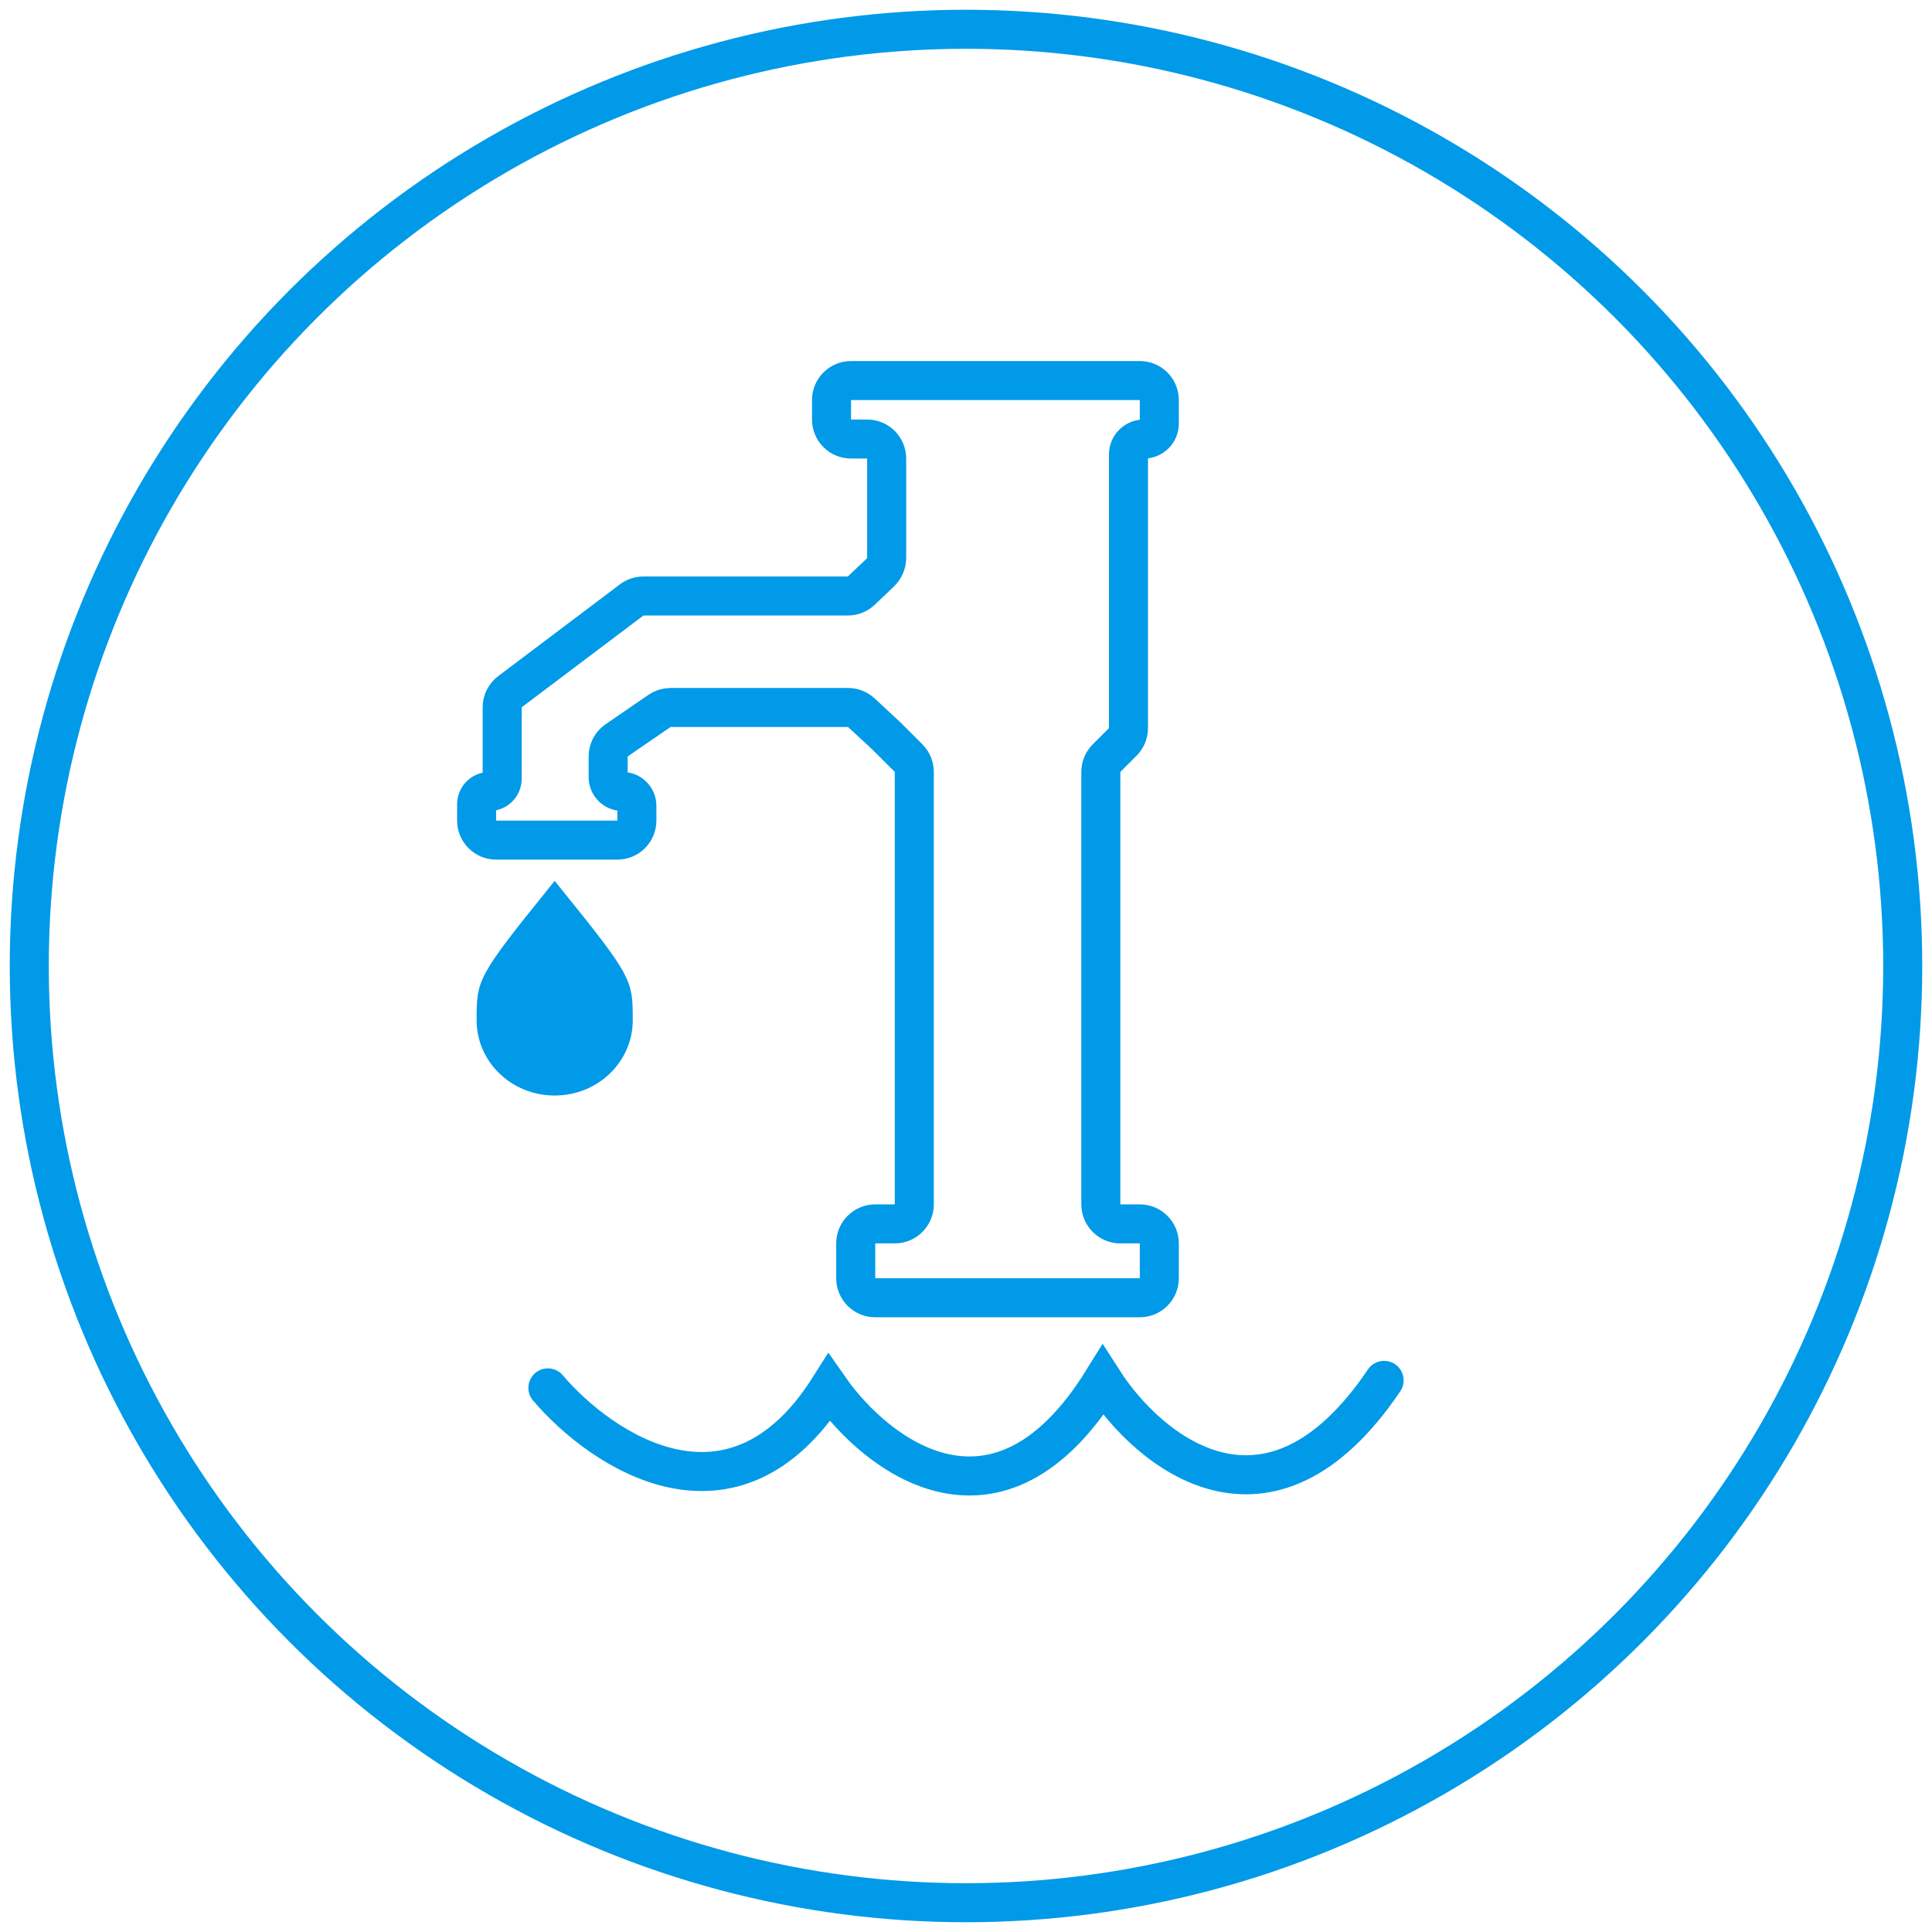
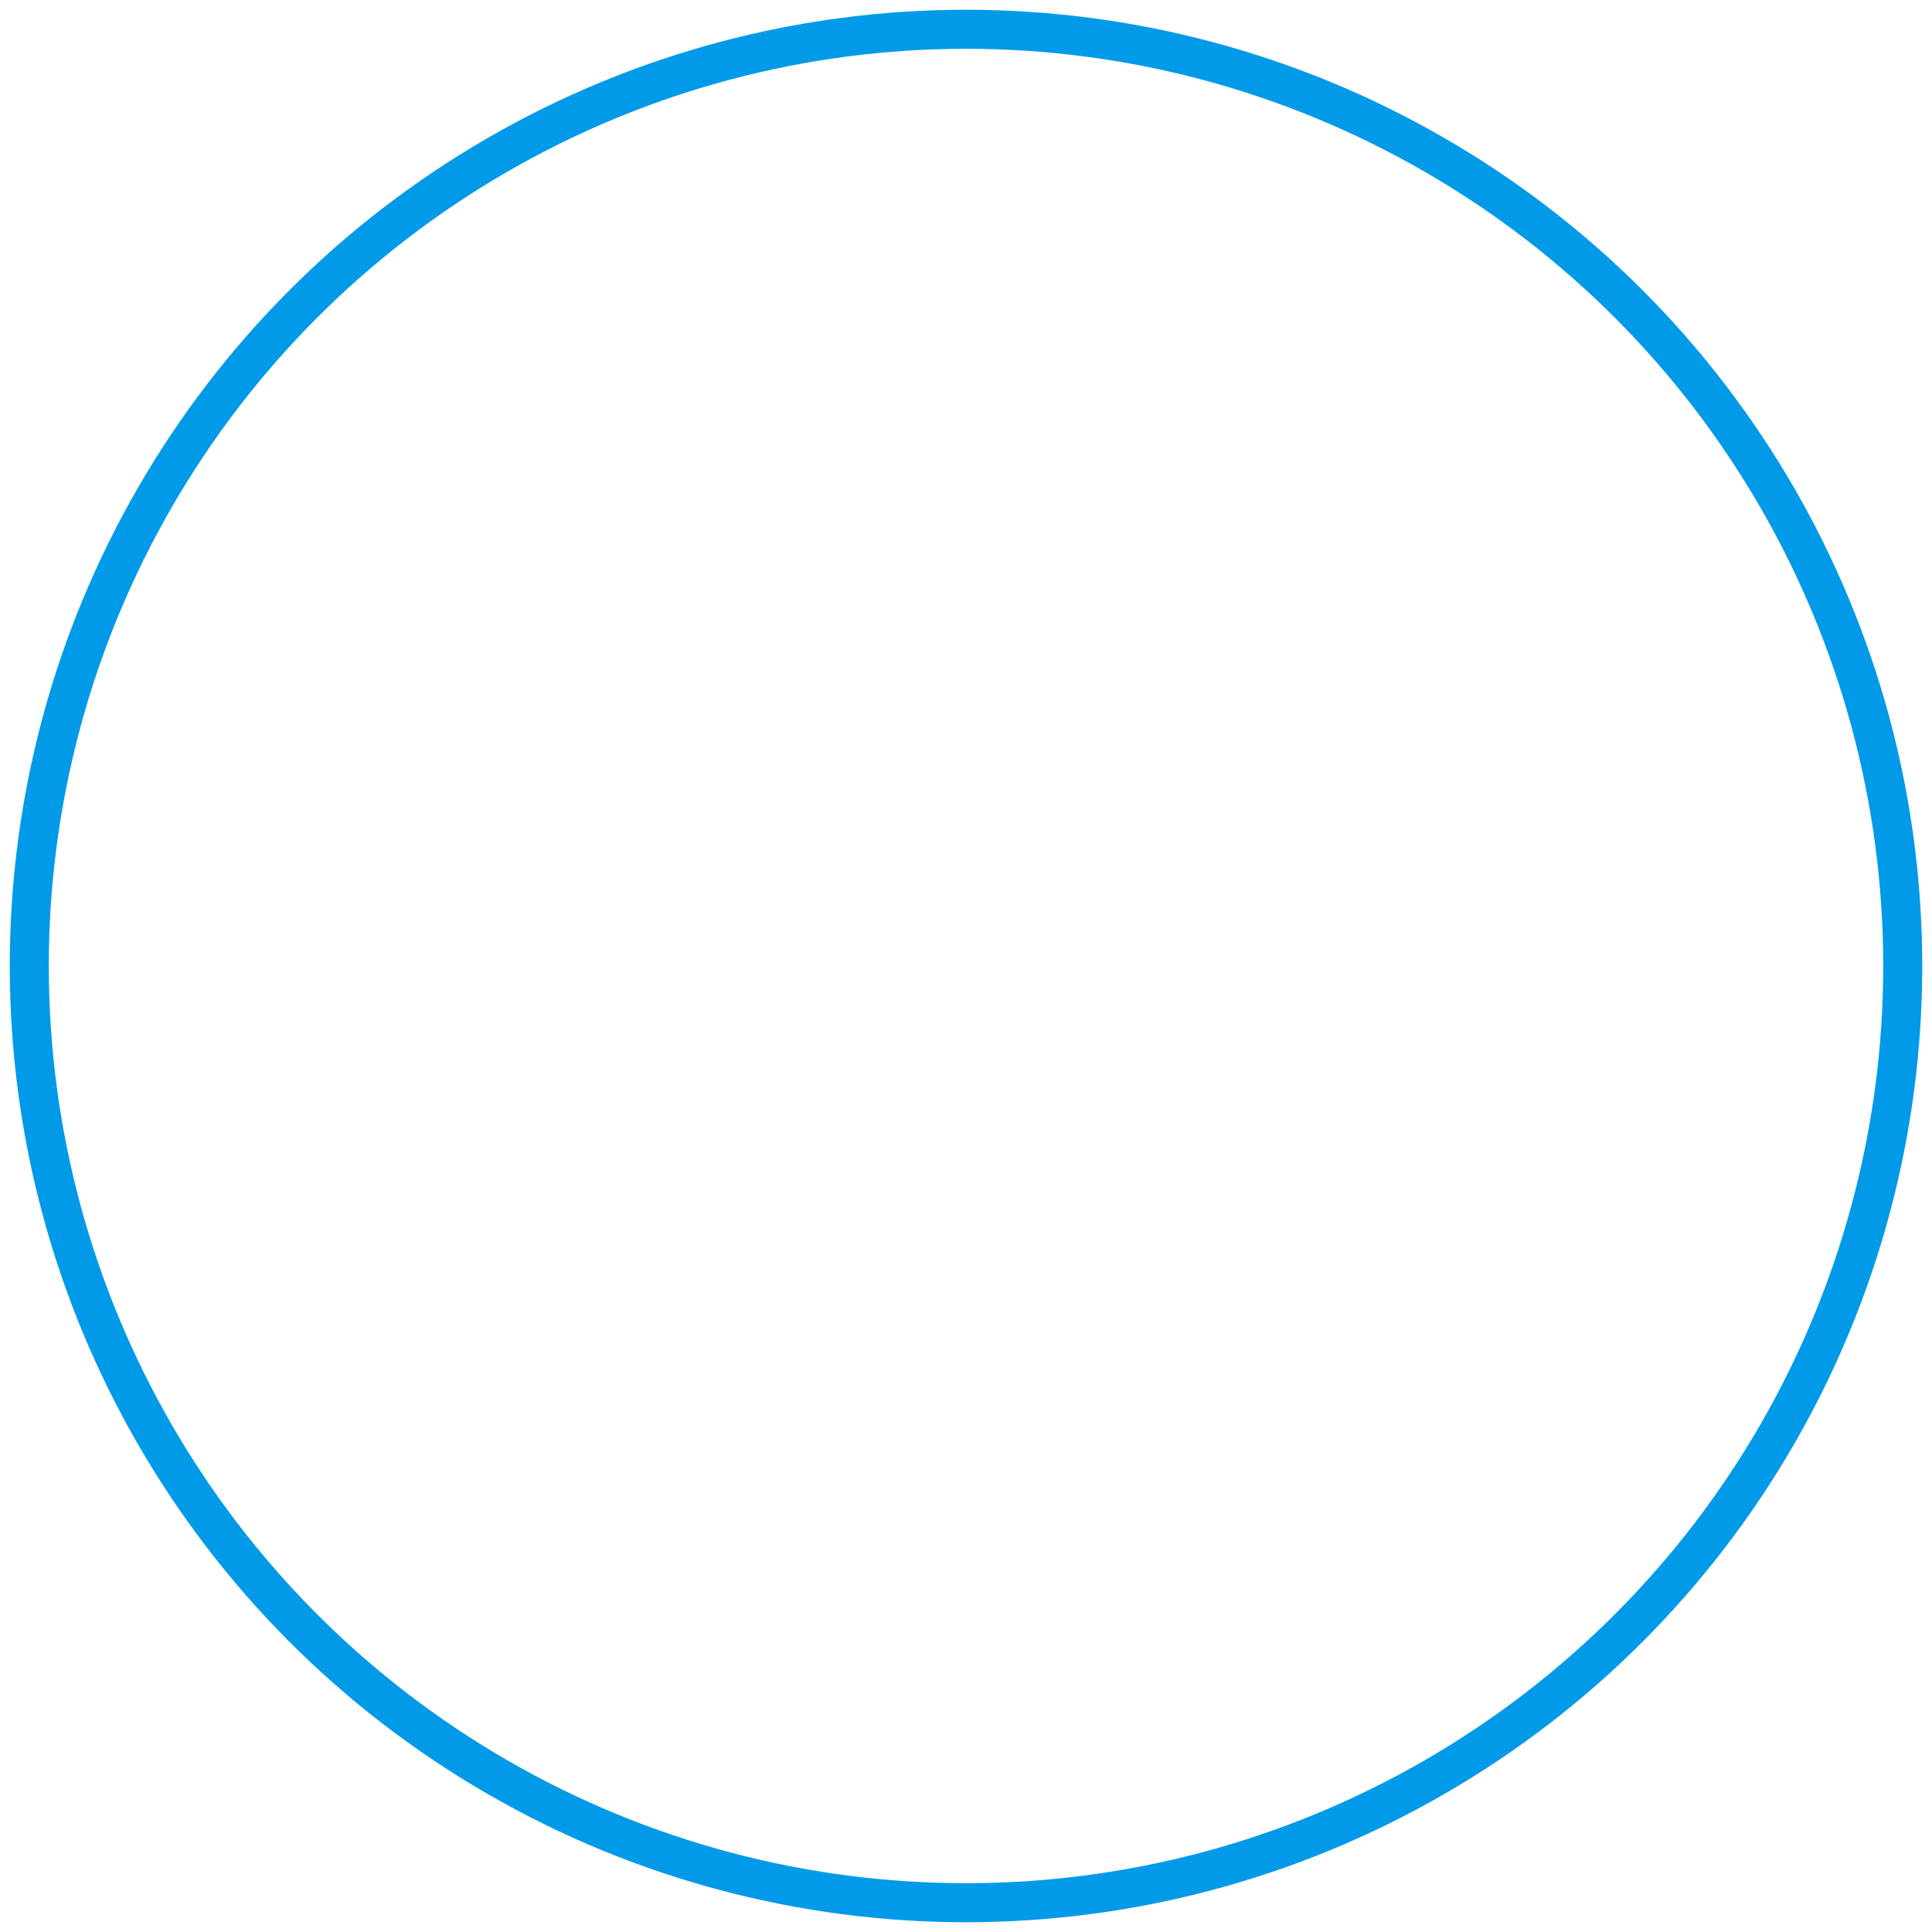
<svg xmlns="http://www.w3.org/2000/svg" width="99" height="99" viewBox="0 0 99 99" fill="none">
  <g id="Frame 27">
    <circle id="Ellipse 1" cx="49.5" cy="49.5" r="48" stroke="#009AE8" stroke-width="2" />
-     <path id="Vector 11" d="M24.423 42.049V41.212C24.423 40.85 24.716 40.557 25.078 40.557C25.44 40.557 25.733 40.264 25.733 39.902V36.243C25.733 35.929 25.88 35.634 26.131 35.445L32.368 30.742C32.542 30.611 32.753 30.54 32.97 30.54H43.445C43.704 30.54 43.953 30.44 44.14 30.26C44.405 30.006 44.798 29.629 45.097 29.35C45.309 29.152 45.435 28.875 45.435 28.584V23.497C45.435 22.944 44.987 22.497 44.435 22.497H43.609C43.056 22.497 42.609 22.049 42.609 21.497V20.5C42.609 19.948 43.056 19.5 43.609 19.5H52.406H53.929H55.909H58.239H58.406C58.958 19.5 59.406 19.948 59.406 20.5V21.706C59.406 22.143 59.052 22.497 58.615 22.497C58.179 22.497 57.825 22.851 57.825 23.287V37.311C57.825 37.576 57.719 37.831 57.532 38.018L56.702 38.848C56.514 39.036 56.409 39.29 56.409 39.555V61.715C56.409 62.267 56.857 62.715 57.409 62.715H58.406C58.958 62.715 59.406 63.163 59.406 63.715V65.5C59.406 66.052 58.958 66.5 58.406 66.5H44.849C44.297 66.5 43.849 66.052 43.849 65.5V63.715C43.849 63.163 44.297 62.715 44.849 62.715H45.851C46.403 62.715 46.851 62.267 46.851 61.715V39.555C46.851 39.29 46.746 39.036 46.558 38.848L45.435 37.725L44.137 36.52C43.952 36.348 43.709 36.253 43.457 36.253H34.361C34.159 36.253 33.962 36.314 33.796 36.428L31.597 37.937C31.325 38.123 31.163 38.432 31.163 38.761V39.821C31.163 40.227 31.492 40.557 31.899 40.557C32.306 40.557 32.635 40.887 32.635 41.293V42.049C32.635 42.601 32.188 43.049 31.635 43.049H25.423C24.871 43.049 24.423 42.601 24.423 42.049Z" stroke="#009AE8" stroke-width="2" />
-     <path id="Ellipse 2" d="M31.923 52.287C31.923 54.119 30.374 55.637 28.423 55.637C26.472 55.637 24.923 54.119 24.923 52.287C24.923 51.744 24.924 51.385 24.979 51.049C25.031 50.73 25.134 50.422 25.361 50.013C25.802 49.215 26.671 48.105 28.423 45.933C30.176 48.105 31.044 49.215 31.486 50.013C31.712 50.422 31.815 50.73 31.867 51.049C31.922 51.385 31.923 51.744 31.923 52.287Z" fill="#009AE8" stroke="#009AE8" />
-     <path id="Vector 7" d="M28.075 71.118C30.829 74.352 37.567 78.881 42.486 71.118C44.92 74.608 51.133 79.419 56.514 70.733C58.852 74.384 65.007 79.496 70.925 70.733" stroke="#009AE8" stroke-width="2" stroke-linecap="round" />
  </g>
</svg>